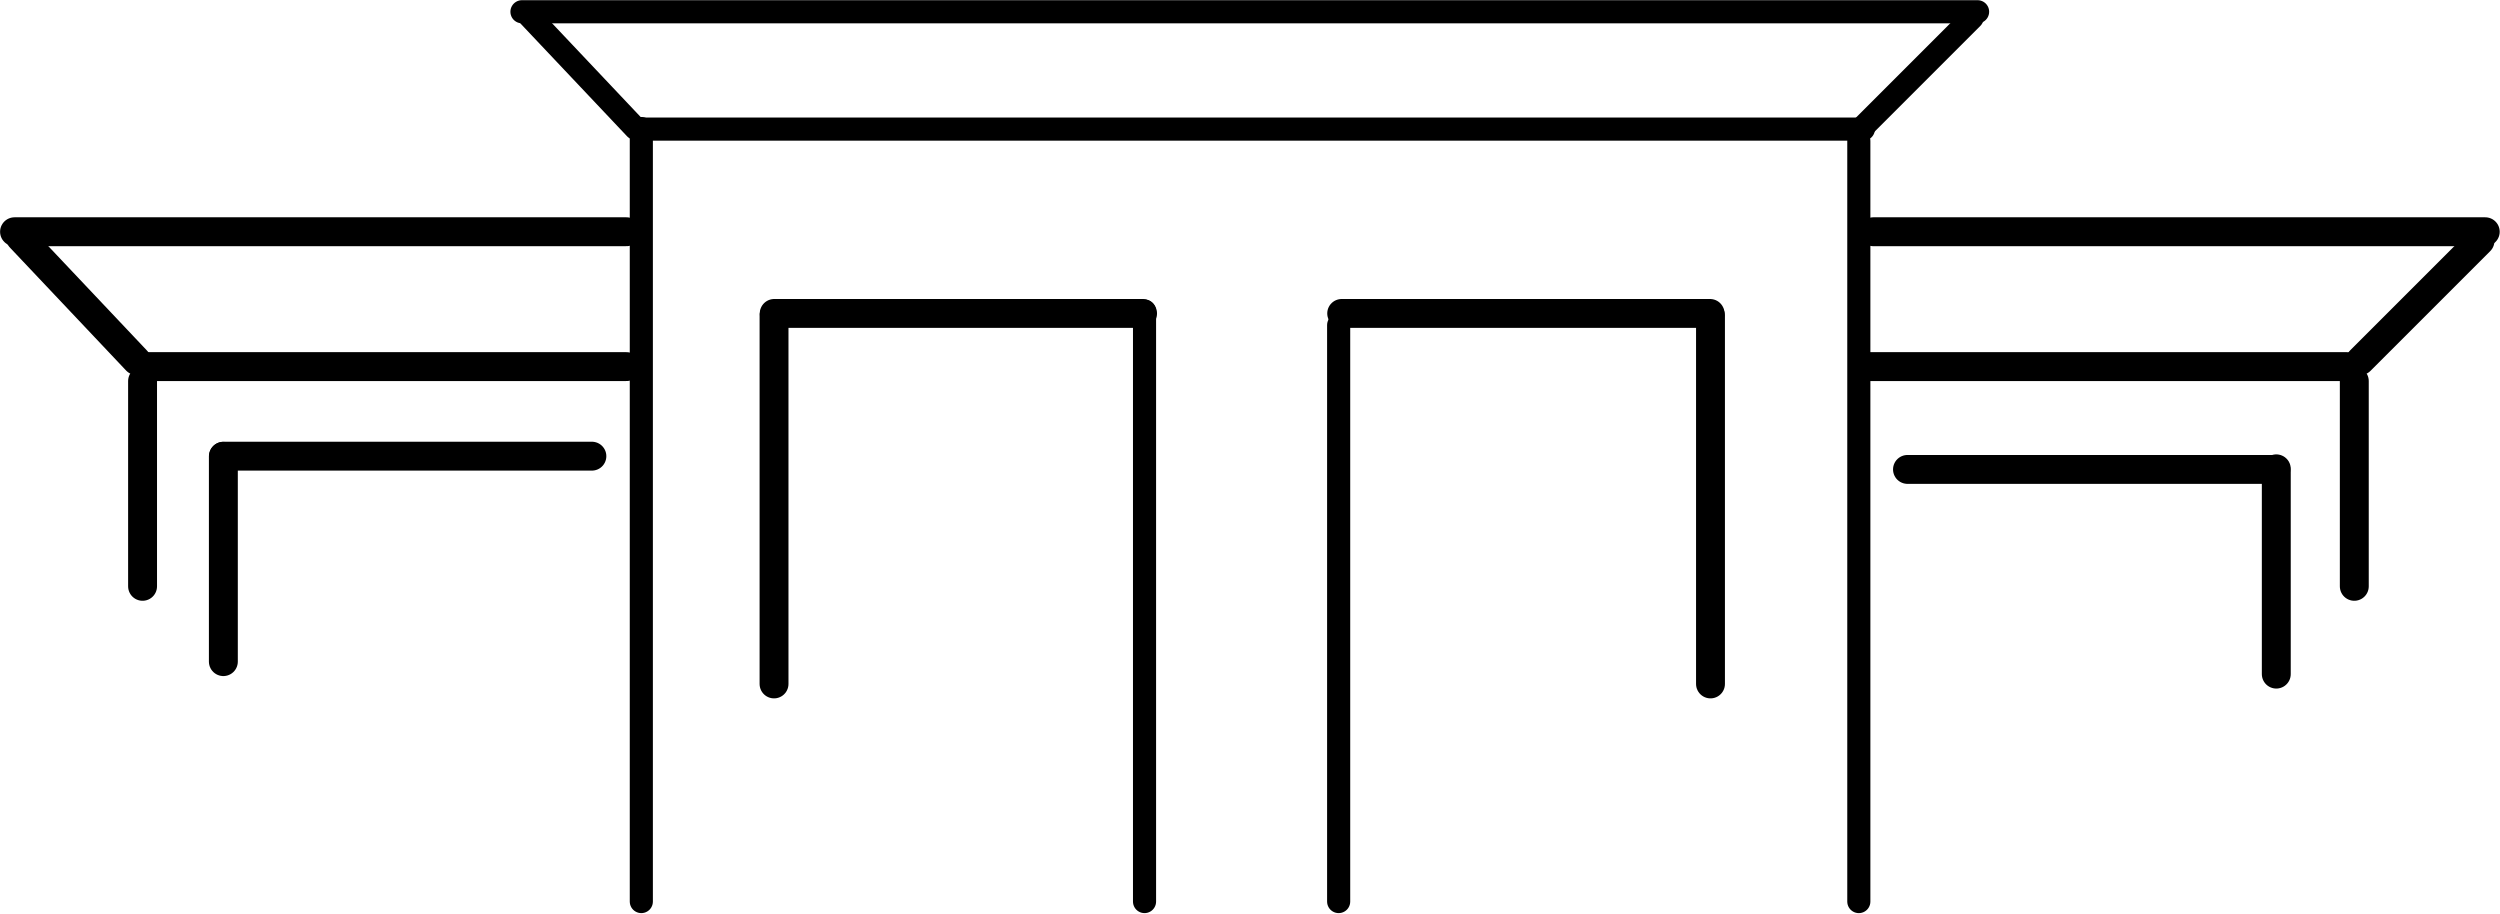
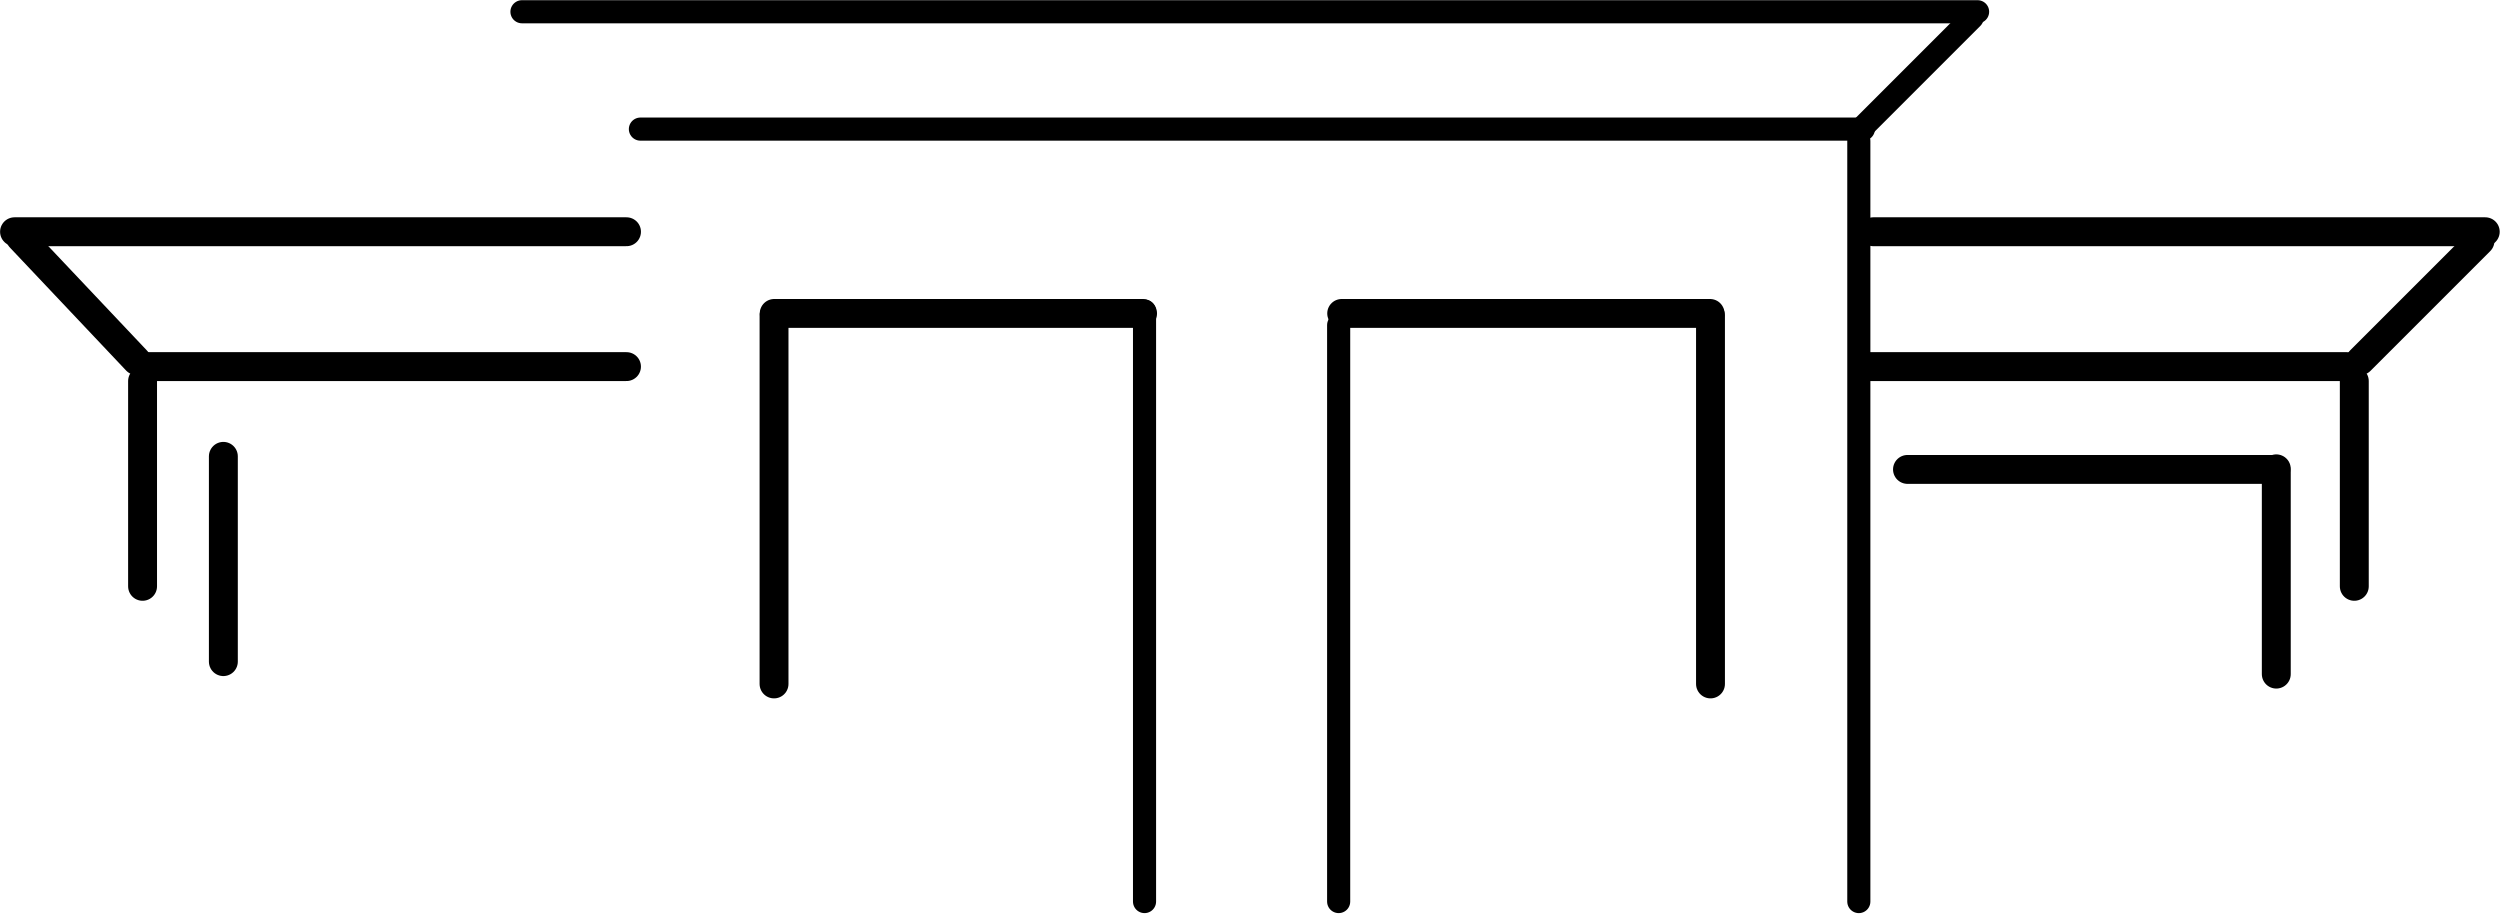
<svg xmlns="http://www.w3.org/2000/svg" width="3026" height="1106" viewBox="0 0 3026 1106" fill="none">
  <path d="M631.792 14.224H2393.67" stroke="black" stroke-width="27.989" stroke-linecap="round" />
-   <path d="M640.958 19.661L769.172 155.354" stroke="black" stroke-width="27.989" stroke-linecap="round" />
  <path d="M2387.07 21.505L2255.07 153.51" stroke="black" stroke-width="27.989" stroke-linecap="round" />
  <path d="M775.151 156.271H2255.43" stroke="black" stroke-width="27.989" stroke-linecap="round" />
  <path d="M3001.79 291.625L2856.85 436.563" stroke="black" stroke-width="34.952" stroke-linecap="round" />
  <path d="M24.625 287.552L165.396 436.531" stroke="black" stroke-width="34.952" stroke-linecap="round" />
  <path d="M17.583 280.5H758.323" stroke="black" stroke-width="34.965" stroke-linecap="round" />
-   <path d="M776.26 1091.24V155.572" stroke="black" stroke-width="27.977" stroke-linecap="round" />
  <path d="M2267.41 280.5H3008.15" stroke="black" stroke-width="34.965" stroke-linecap="round" />
  <path d="M2249.92 1091.25V170.588" stroke="black" stroke-width="27.98" stroke-linecap="round" />
  <path d="M174.505 443.739H758.313" stroke="black" stroke-width="34.959" stroke-linecap="round" />
  <path d="M2257.04 443.739H2840.85" stroke="black" stroke-width="34.959" stroke-linecap="round" />
  <path d="M172.562 709.688V461.239" stroke="black" stroke-width="34.986" stroke-linecap="round" />
  <path d="M2849.64 709.688V461.239" stroke="black" stroke-width="34.986" stroke-linecap="round" />
  <path d="M270.354 800.817V552.369" stroke="black" stroke-width="34.986" stroke-linecap="round" />
-   <path d="M270.568 552.146H716.427" stroke="black" stroke-width="34.962" stroke-linecap="round" />
  <path d="M2755.22 815.938V567.484" stroke="black" stroke-width="34.986" stroke-linecap="round" />
  <path d="M2308.81 568.183H2754.68" stroke="black" stroke-width="34.962" stroke-linecap="round" />
  <path d="M937.115 379.391H1382.97" stroke="black" stroke-width="34.962" stroke-linecap="round" />
  <path d="M1623.98 379.391H2069.84" stroke="black" stroke-width="34.962" stroke-linecap="round" />
  <path d="M1385.34 1091.24V376.489" stroke="black" stroke-width="27.975" stroke-linecap="round" />
  <path d="M1620.31 1091.23V393.484" stroke="black" stroke-width="27.986" stroke-linecap="round" />
  <path d="M936.891 827.839V381.98" stroke="black" stroke-width="34.962" stroke-linecap="round" />
  <path d="M2070.38 827.839V381.98" stroke="black" stroke-width="34.962" stroke-linecap="round" />
</svg>